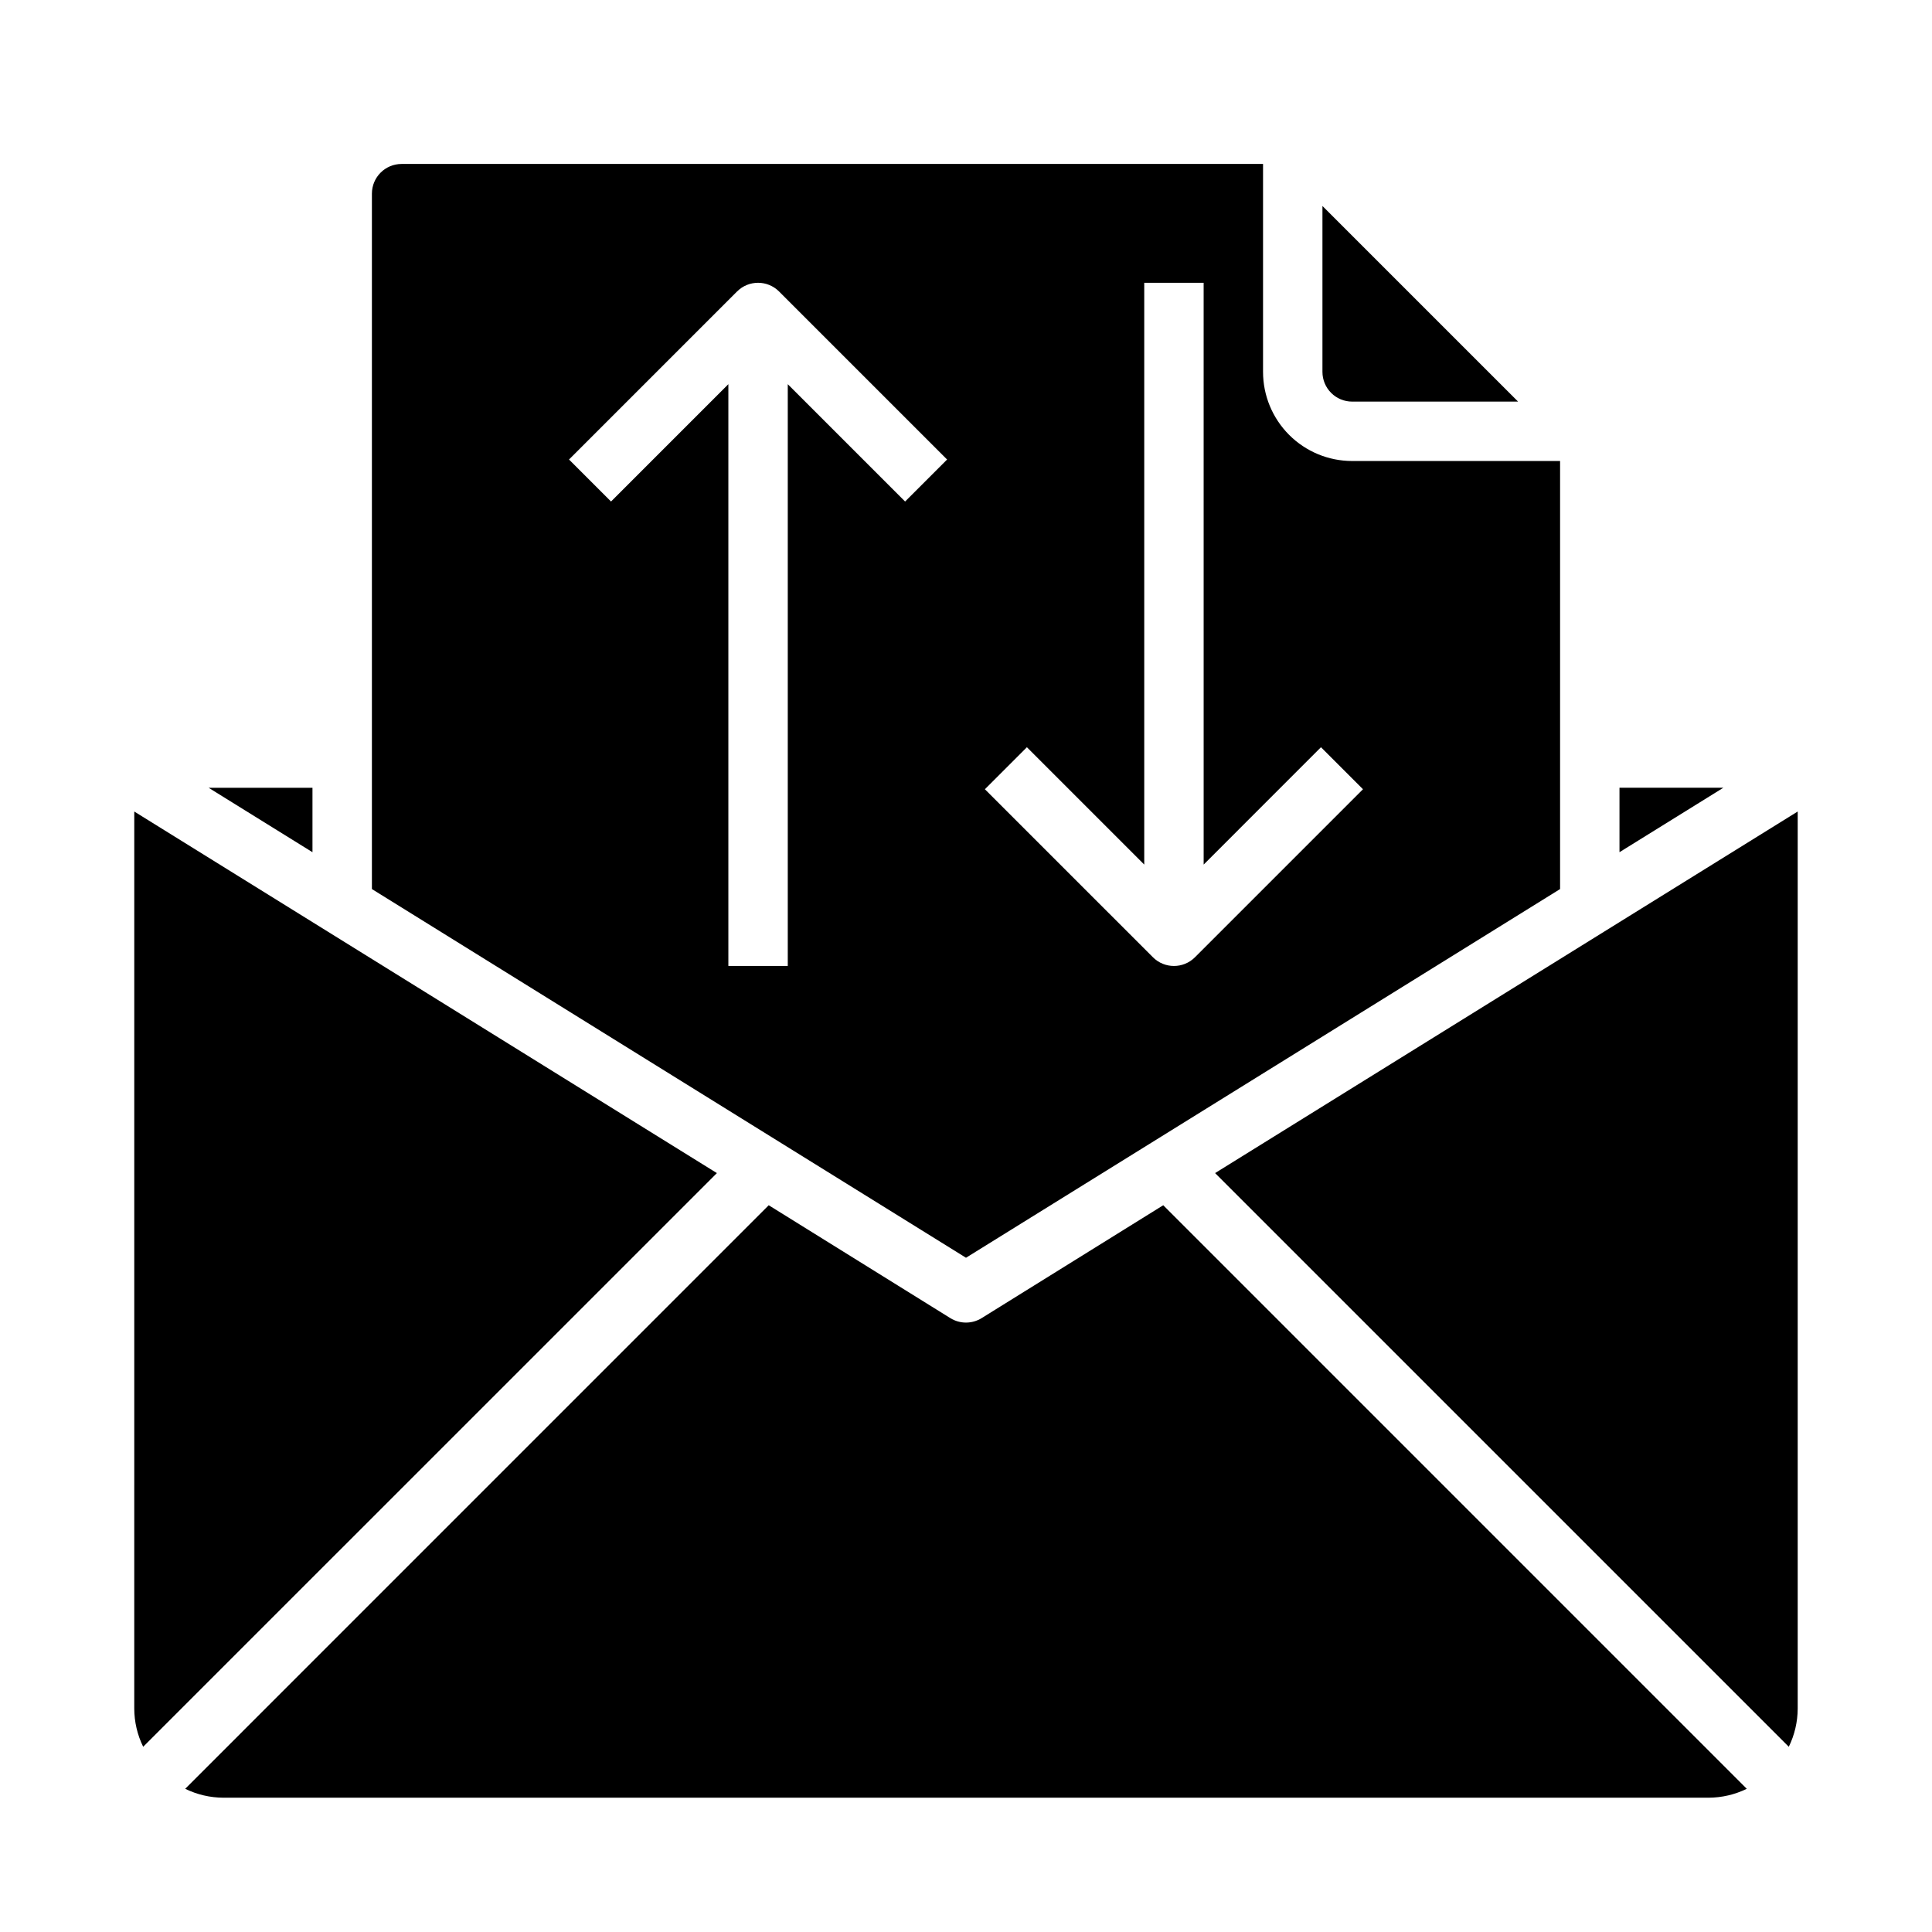
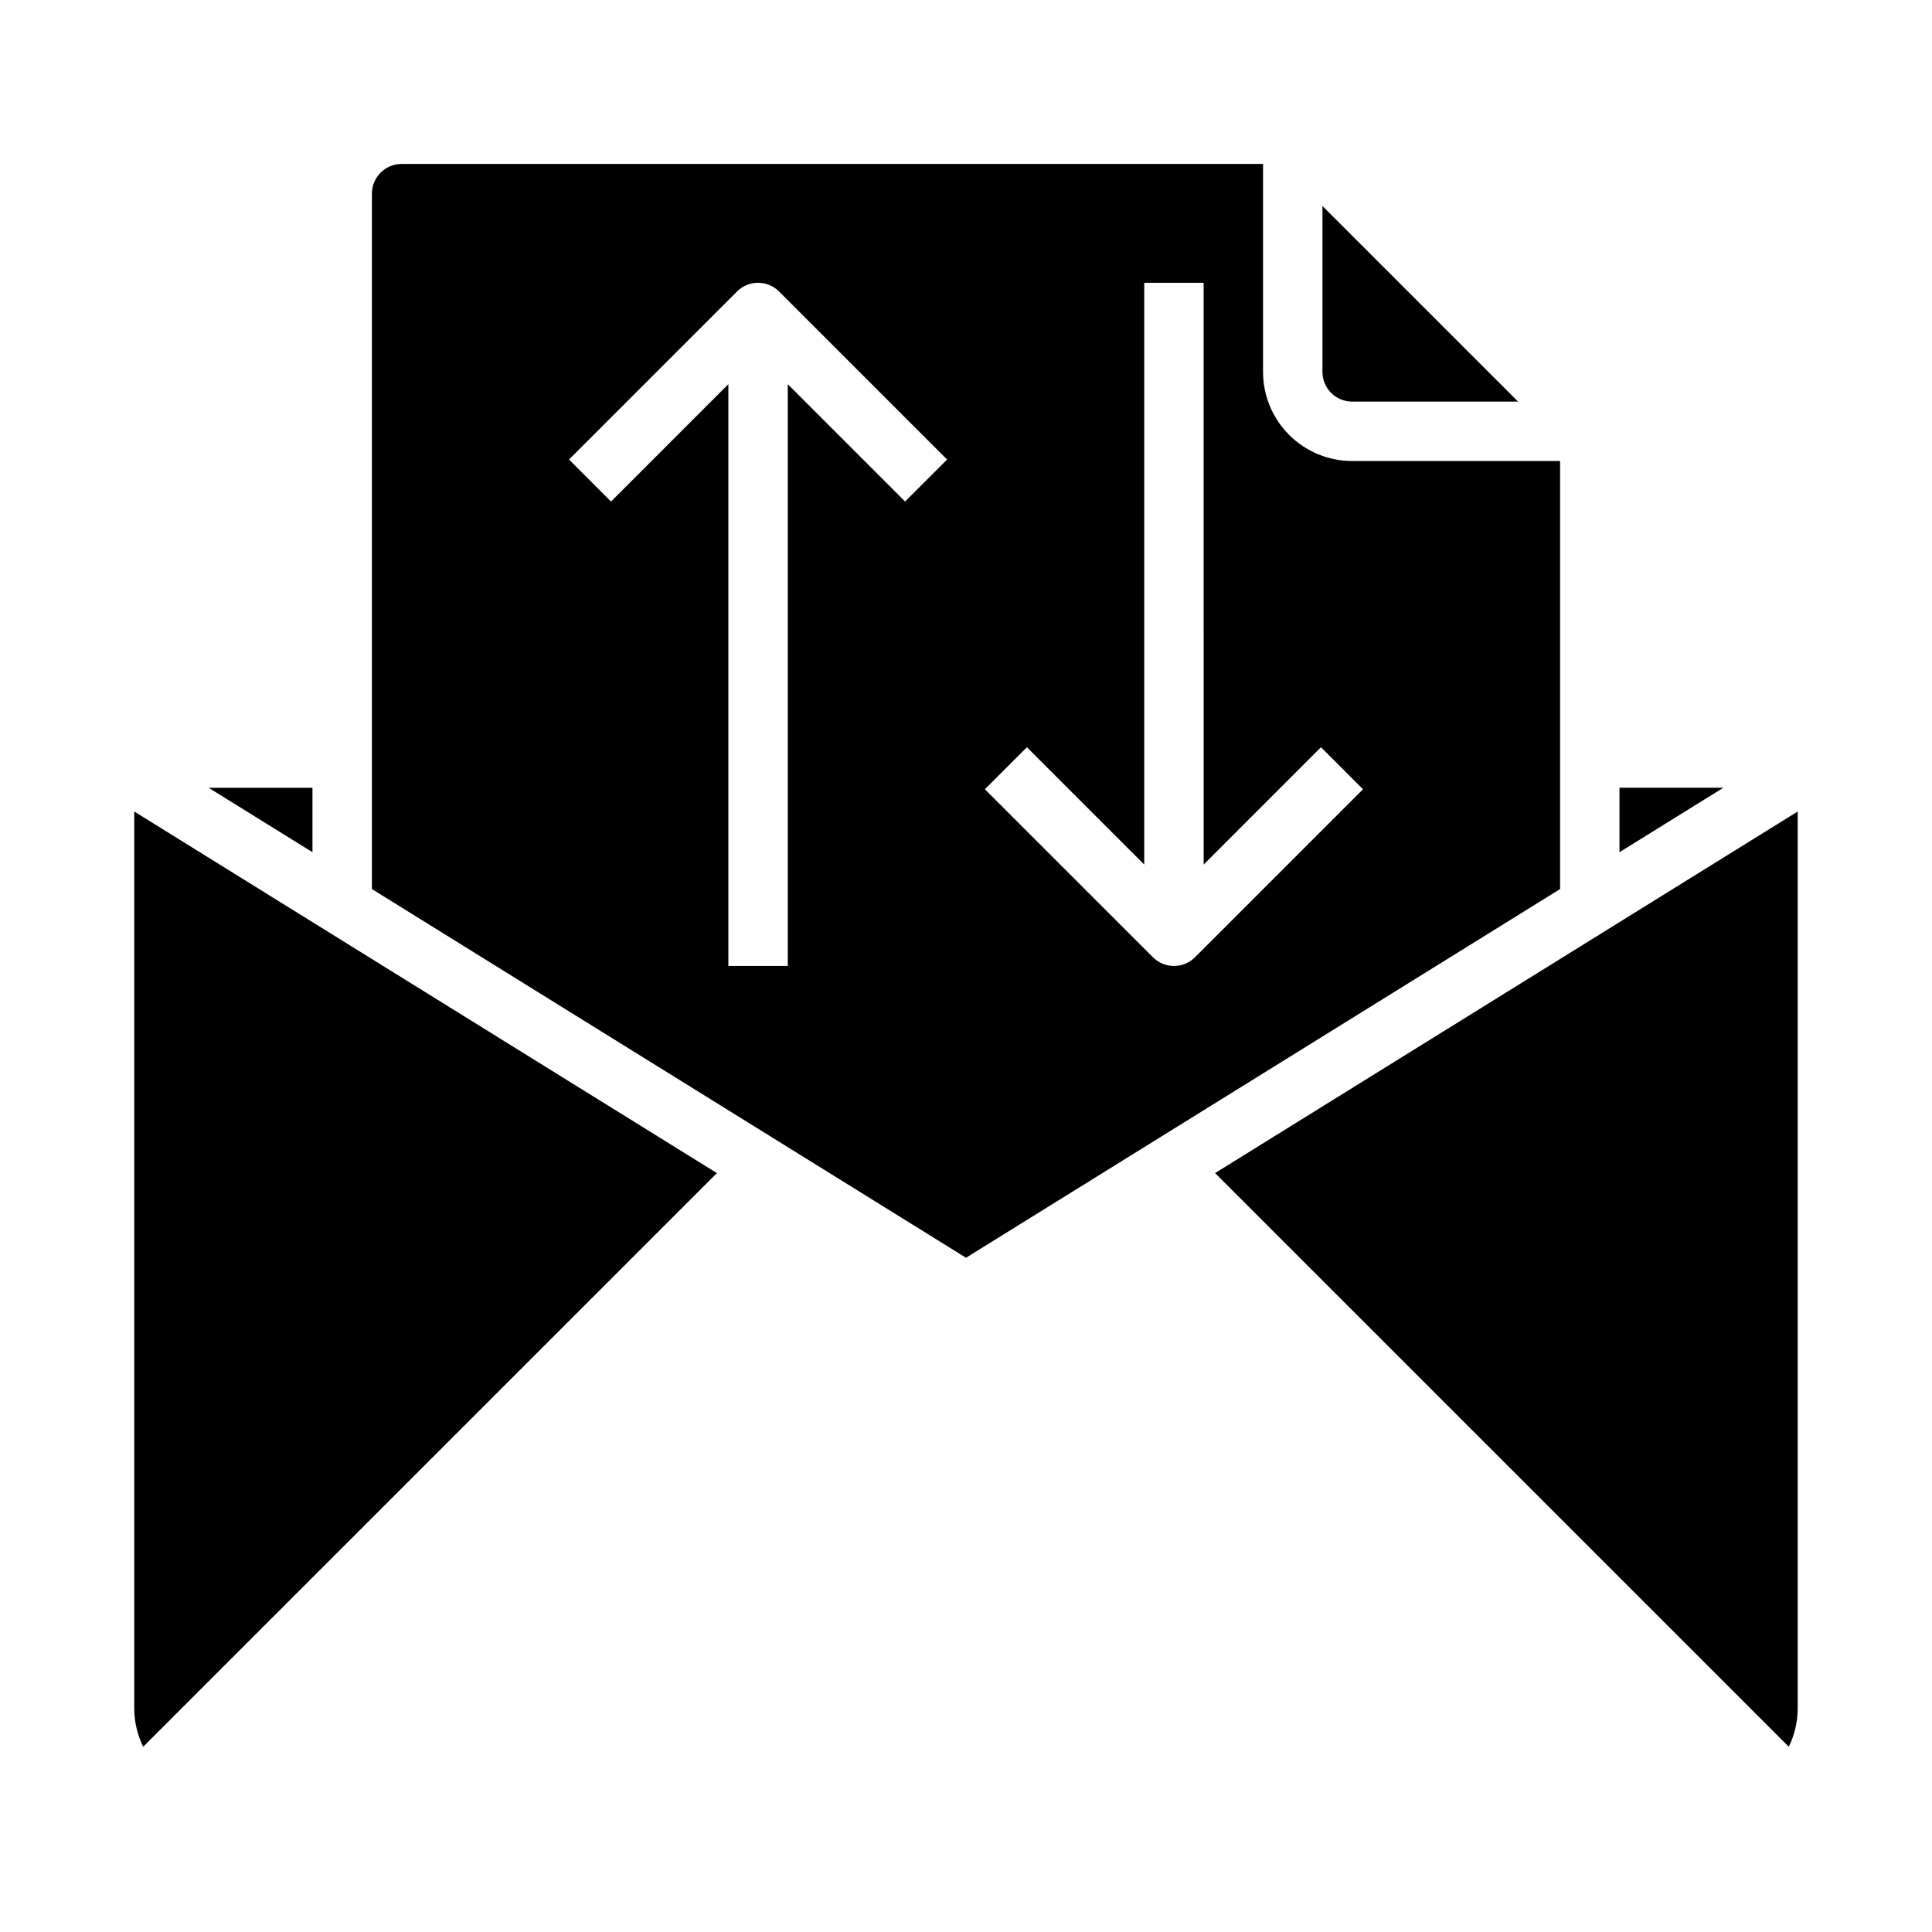
<svg xmlns="http://www.w3.org/2000/svg" fill="#000000" width="800px" height="800px" version="1.1" viewBox="144 144 512 512">
  <g>
    <path d="m179.58 596.8c0.012 3.504 0.82 6.965 2.363 10.113l152.04-152.03-154.4-95.82z" />
    <path d="m250.43 187.45c-4.348 0-7.871 3.523-7.871 7.871v184.29l157.44 97.707 157.44-97.707v-113.44h-55.102c-6.266 0-12.27-2.488-16.699-6.918-4.43-4.43-6.918-10.438-6.918-16.699v-55.105zm133.43 89.457-31.094-31.094v154.18h-15.742v-154.18l-31.094 31.094-11.133-11.129 44.531-44.531c3.074-3.074 8.059-3.074 11.133 0l44.531 44.531zm110.21 65.117 11.133 11.133-44.531 44.531c-3.074 3.074-8.059 3.074-11.129 0l-44.535-44.531 11.133-11.133 31.094 31.098v-154.18h15.742l0.004 154.18z" />
    <path d="m199.29 352.77 27.52 17.074v-17.074z" />
-     <path d="m596.8 620.41c3.504-0.012 6.965-0.82 10.113-2.359l-154.64-154.65-48.129 29.914c-2.543 1.578-5.758 1.578-8.297 0l-48.129-29.914-154.64 154.65c3.152 1.539 6.609 2.348 10.117 2.359z" />
    <path d="m573.18 369.84 27.52-17.074h-27.52z" />
    <path d="m546.31 250.43-51.848-51.844v43.973c0 2.086 0.832 4.09 2.309 5.566 1.477 1.477 3.477 2.305 5.566 2.305z" />
    <path d="m620.41 359.06-154.4 95.82 152.04 152.03c1.539-3.148 2.348-6.609 2.359-10.113z" />
  </g>
</svg>